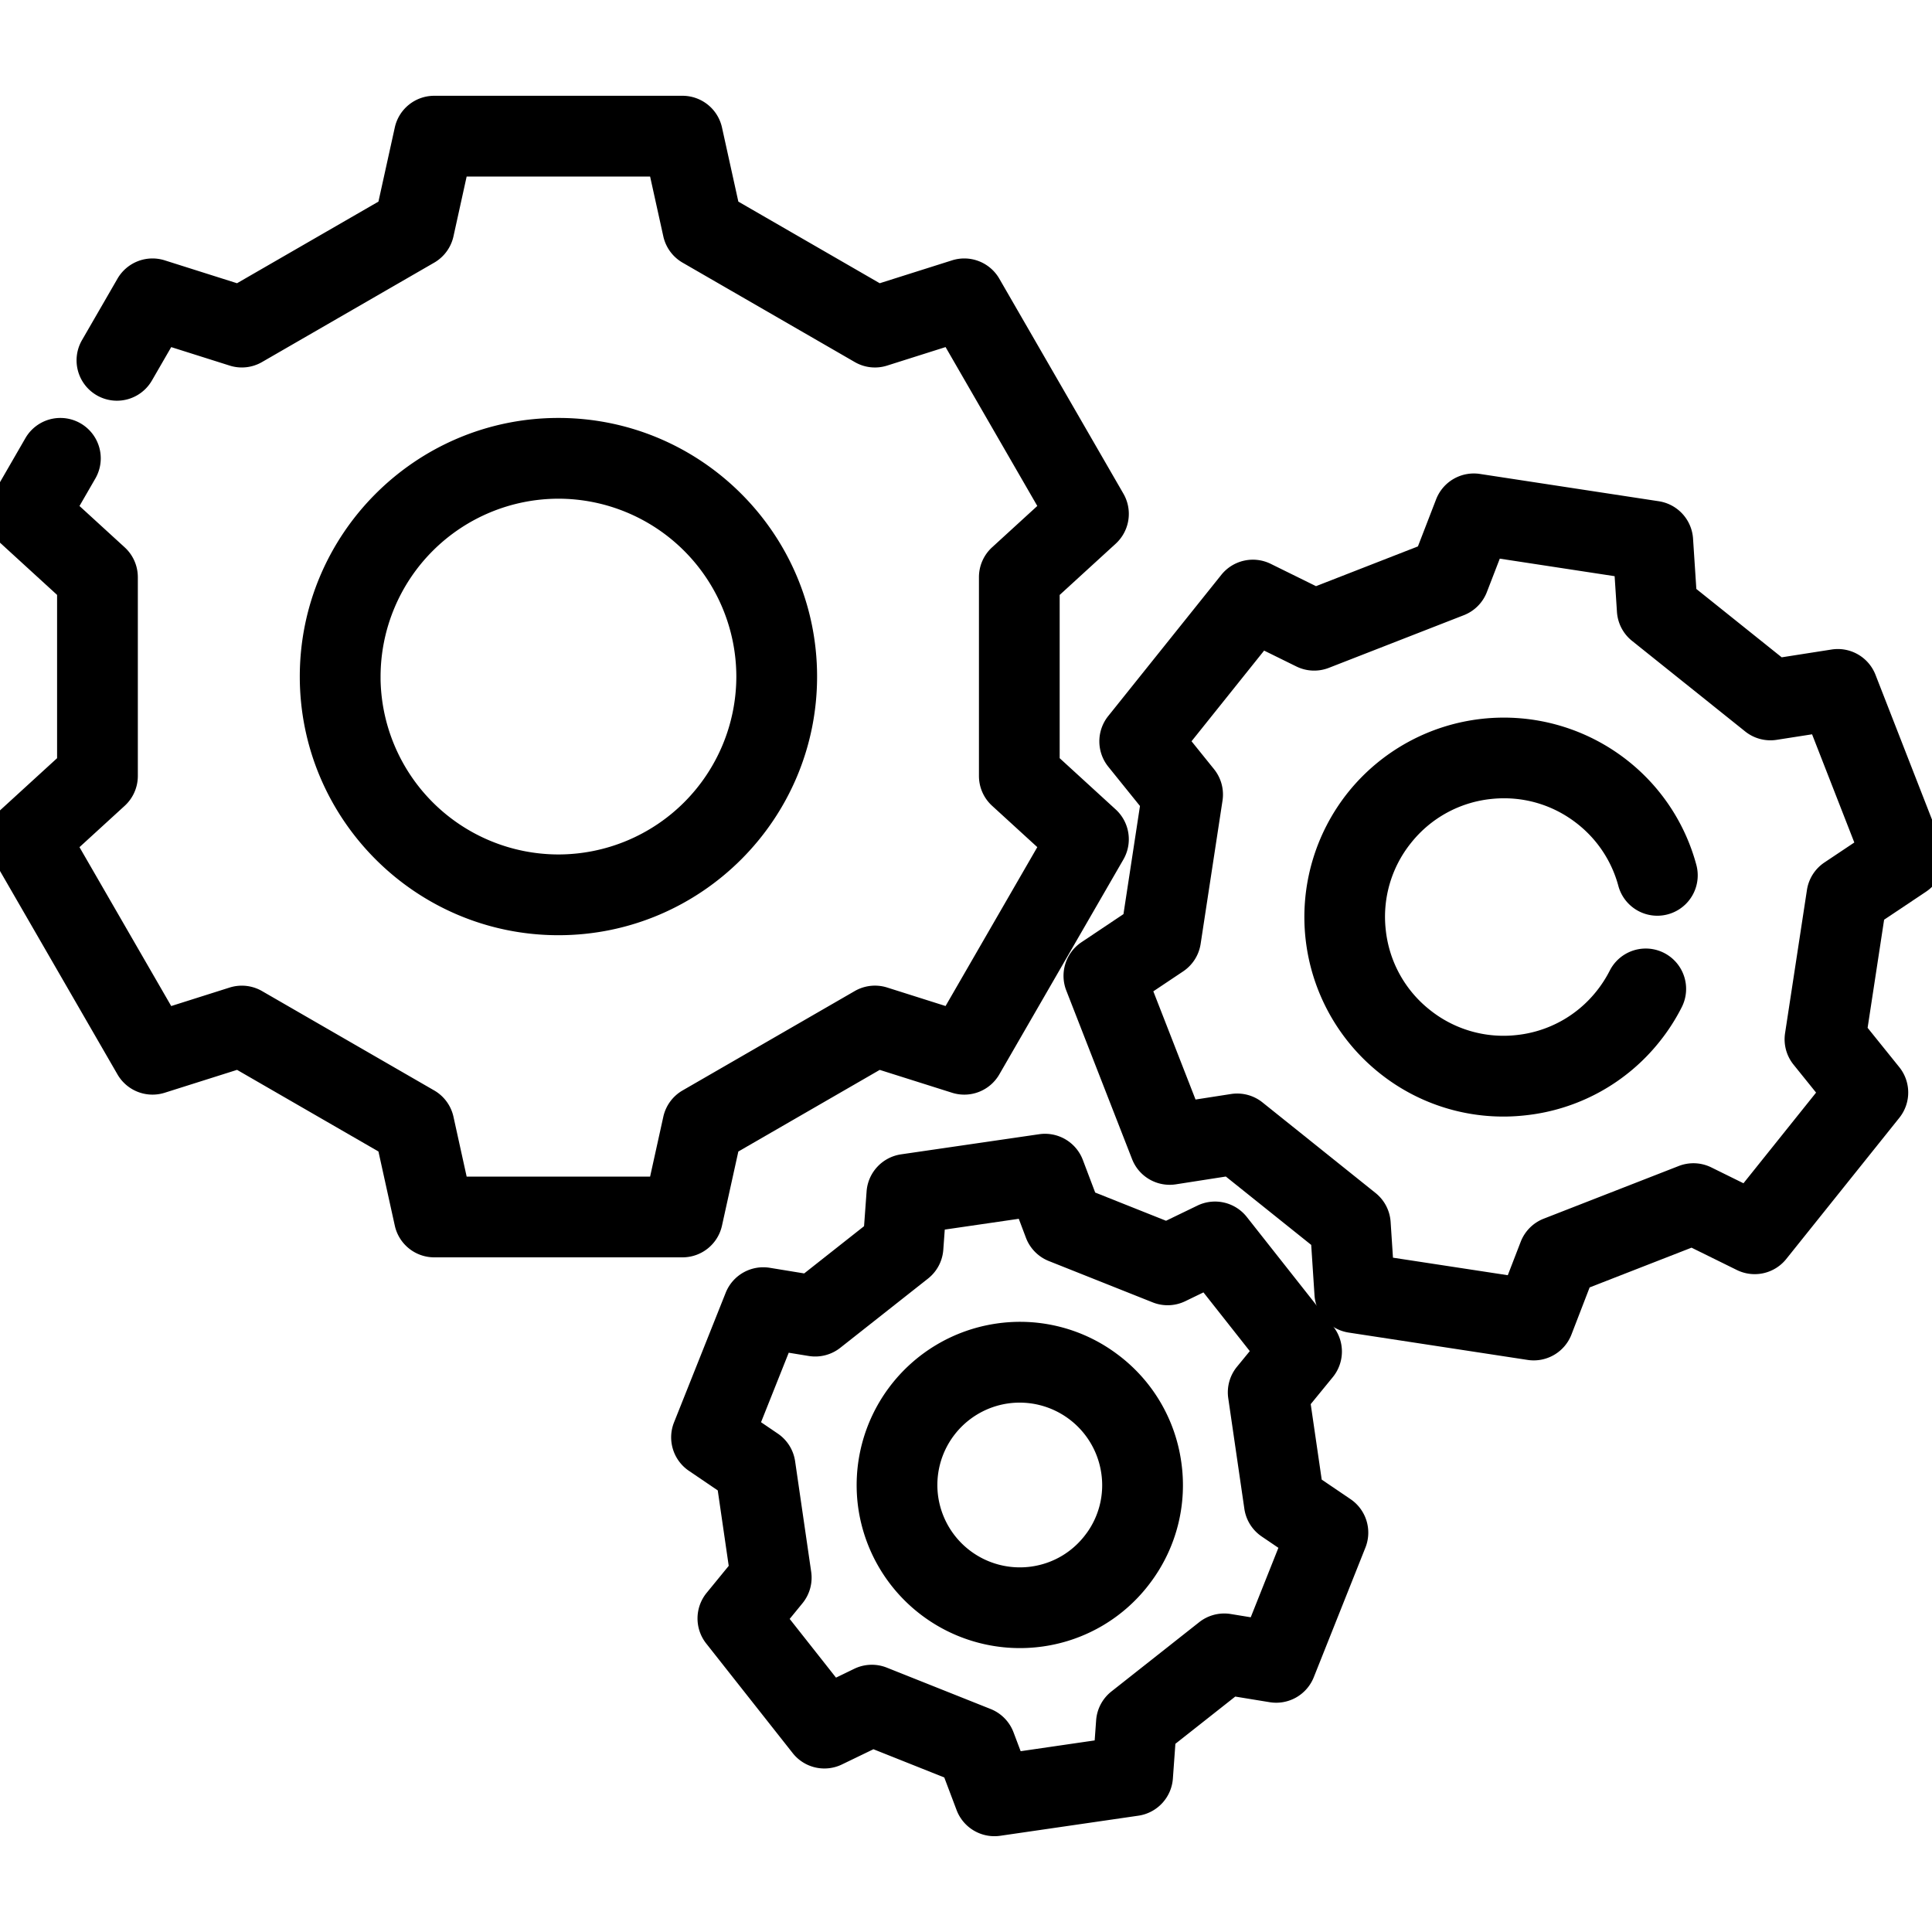
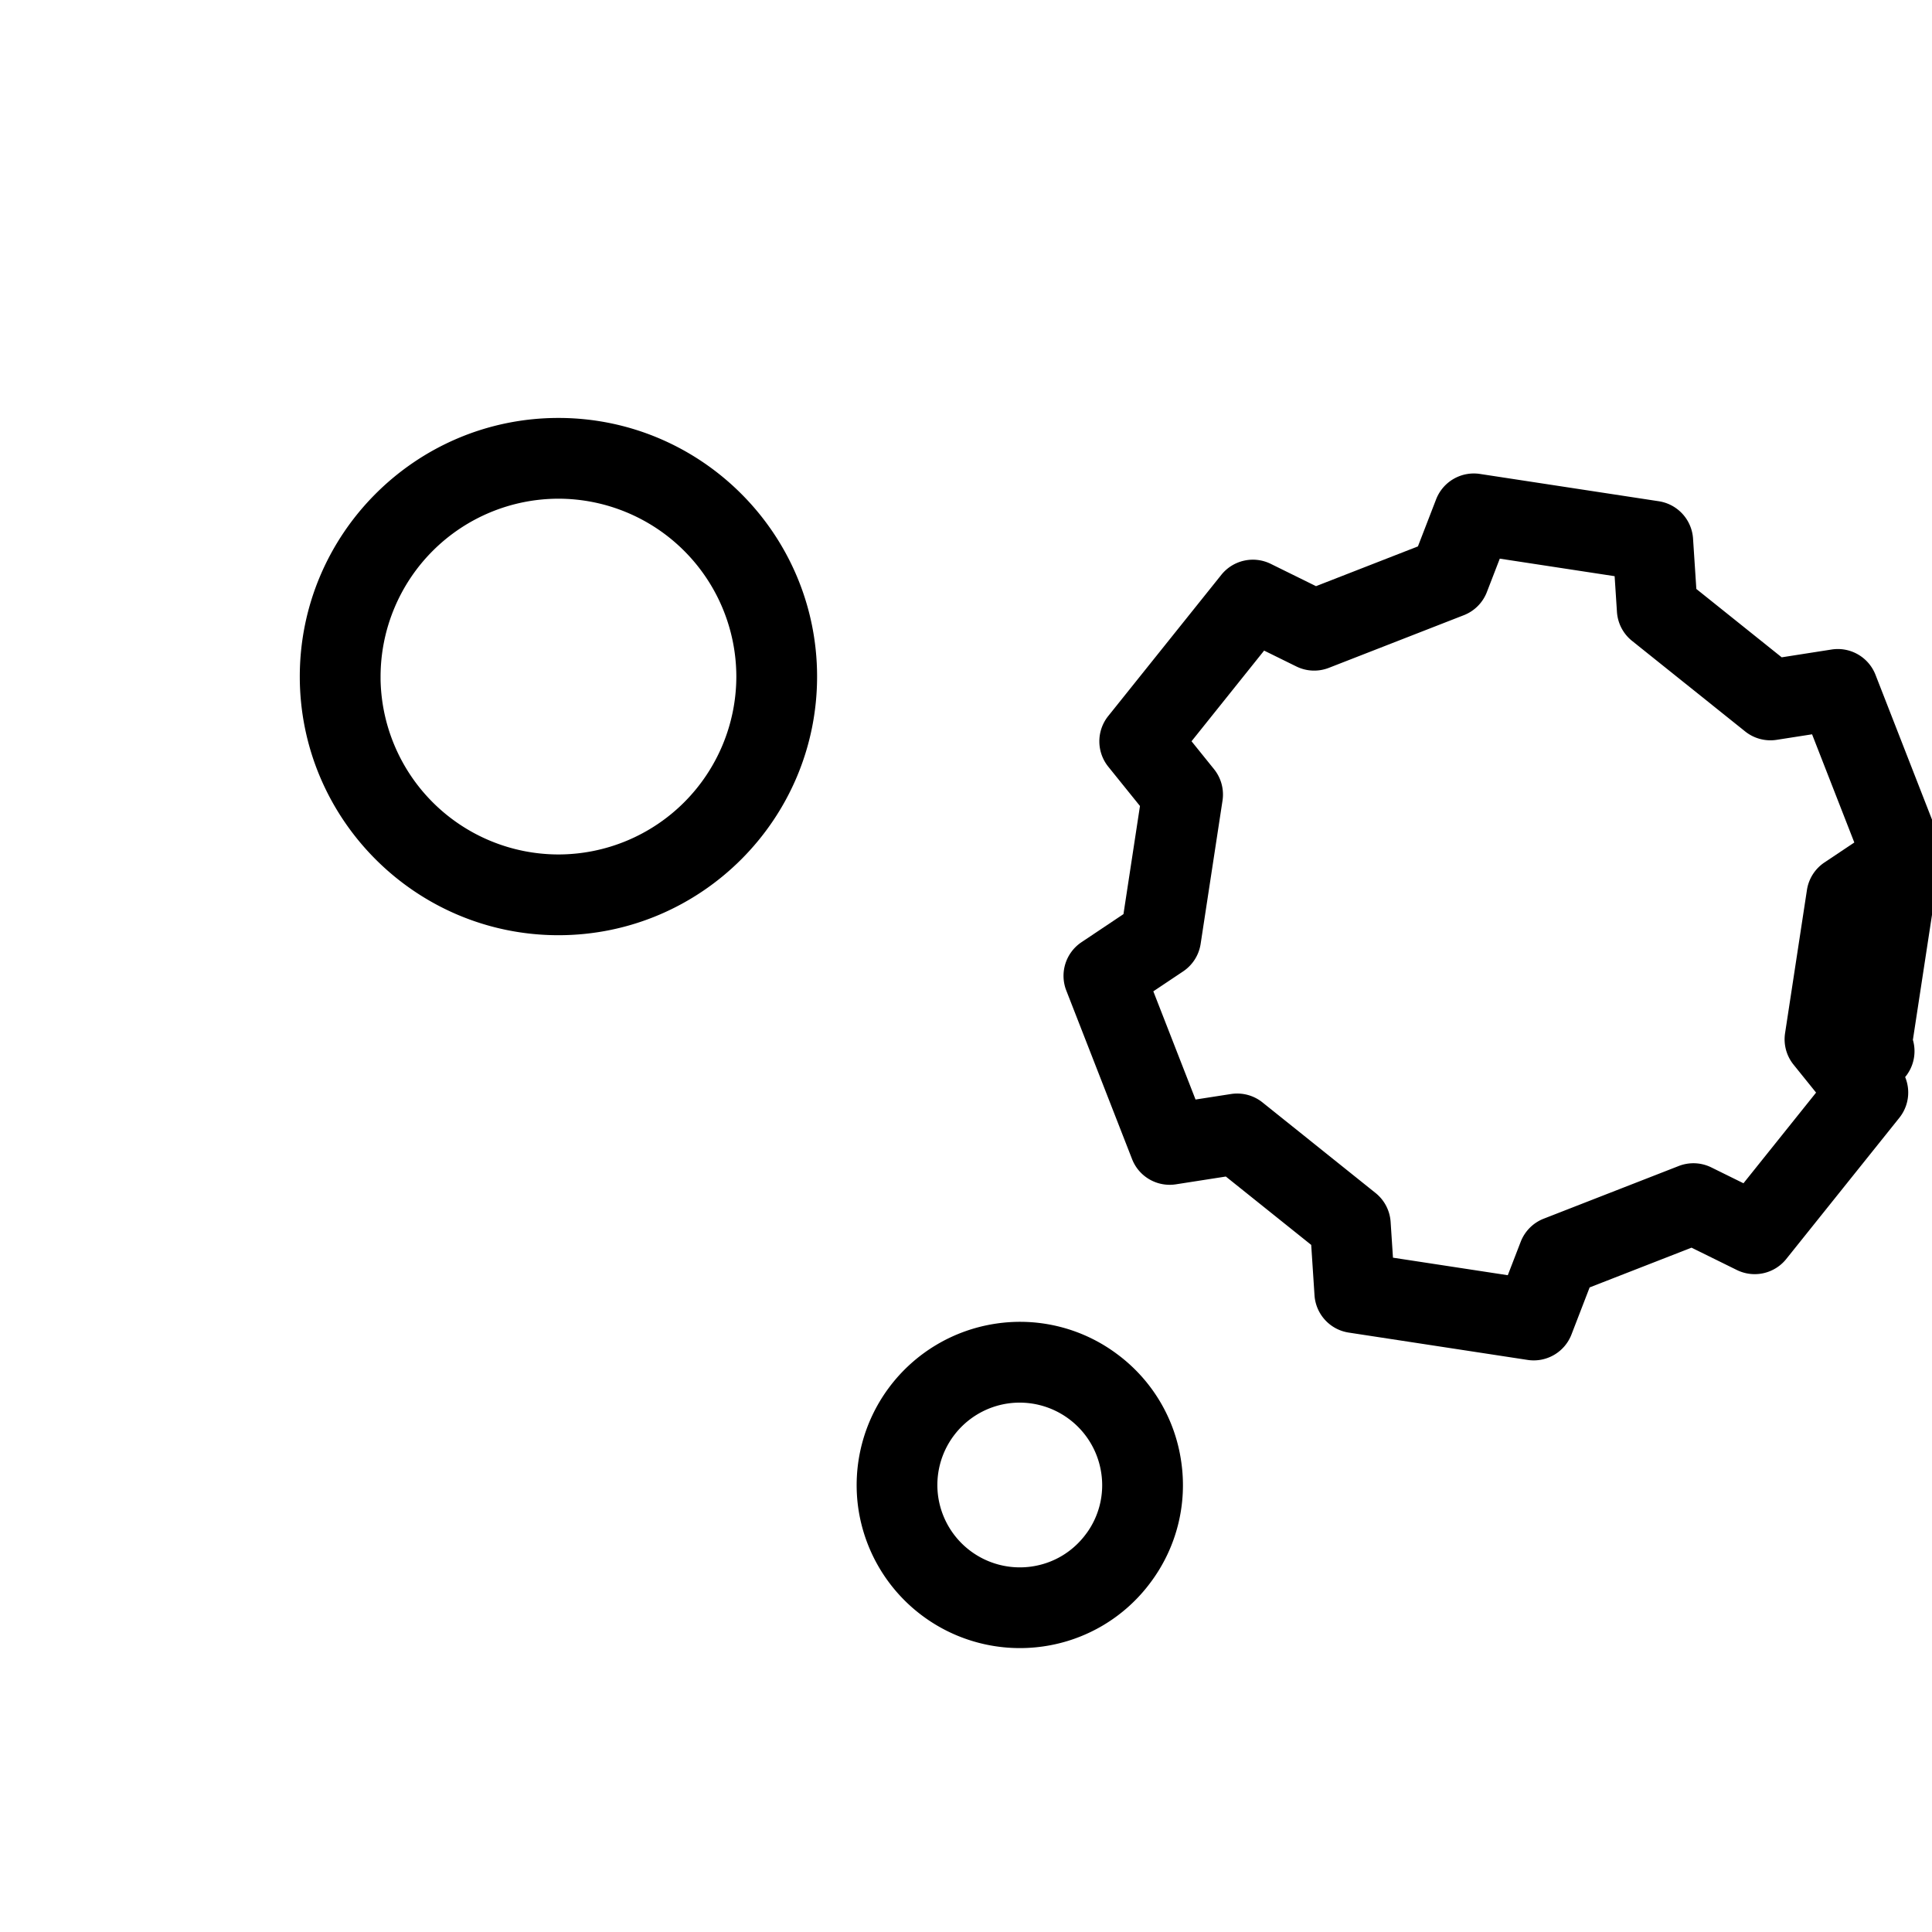
<svg xmlns="http://www.w3.org/2000/svg" width="64" height="64" viewBox="0 0 64 64" fill="none">
  <g clip-path="url(#a)">
    <g clip-path="url(#b)" fill="#000" stroke="#000" stroke-width=".8">
      <path d="M36.773 45.182a4.97 4.97 0 0 0-3.713-.941 5.01 5.01 0 0 0-4.231 5.672 5.01 5.01 0 0 0 5.672 4.231 4.97 4.97 0 0 0 3.29-1.96 4.97 4.97 0 0 0 .942-3.712 4.97 4.97 0 0 0-1.96-3.29Zm-.484 5.881c-.5.67-1.23 1.106-2.058 1.226a3.133 3.133 0 0 1-3.547-2.646 3.13 3.13 0 0 1 2.646-3.547 3.133 3.133 0 0 1 3.547 2.646 3.1 3.1 0 0 1-.588 2.322Z" />
-       <path d="m44.516 49.994-1.103-.748-.415-2.849.844-1.032a.94.94 0 0 0 .01-1.174l-2.866-3.632a.94.94 0 0 0-1.144-.263l-1.2.58-2.674-1.065-.472-1.246a.94.94 0 0 0-1.012-.597l-4.578.667a.94.94 0 0 0-.8.86l-.097 1.329-2.26 1.783-1.315-.215a.94.94 0 0 0-1.022.578l-1.713 4.298a.94.94 0 0 0 .345 1.123l1.103.749.414 2.848-.844 1.032a.94.94 0 0 0-.01 1.174l2.866 3.632a.936.936 0 0 0 1.145.263l1.2-.58 2.674 1.065.471 1.247a.94.94 0 0 0 1.012.596l4.579-.666a.94.94 0 0 0 .8-.86l.096-1.33 2.26-1.783 1.316.215a.94.94 0 0 0 1.022-.578l1.712-4.298a.94.94 0 0 0-.344-1.123Zm-2.831 4.027-.98-.16a.94.94 0 0 0-.732.19l-2.908 2.295a.94.94 0 0 0-.355.667l-.072.99-3.088.45-.351-.929a.94.94 0 0 0-.53-.539l-3.441-1.371a.94.94 0 0 0-.756.027l-.893.433-1.933-2.45.628-.768a.94.94 0 0 0 .202-.729l-.533-3.666a.94.94 0 0 0-.402-.64l-.821-.558 1.155-2.899.98.16a.94.94 0 0 0 .732-.19l2.908-2.294a.94.94 0 0 0 .354-.668l.072-.99 3.088-.45.351.93a.94.94 0 0 0 .53.539l3.442 1.37a.94.94 0 0 0 .755-.026l.894-.433 1.933 2.45-.629.768a.94.94 0 0 0-.202.728l.534 3.666a.94.94 0 0 0 .4.641l.822.558z" />
-       <path d="m63.935 28.084-2.18-5.587a.94.94 0 0 0-1.018-.586l-1.828.286-3.103-2.485-.121-1.846a.94.94 0 0 0-.794-.866l-5.928-.905a.94.94 0 0 0-1.016.588l-.667 1.726-3.704 1.445-1.66-.818a.94.94 0 0 0-1.145.255l-3.749 4.681a.94.94 0 0 0 .002 1.174l1.161 1.44-.6 3.93-1.538 1.029a.94.94 0 0 0-.353 1.12l2.18 5.587c.16.41.583.652 1.018.585l1.828-.285 3.103 2.485.121 1.846c.03.439.36.799.794.865l5.928.906a.94.94 0 0 0 1.017-.589l.666-1.726 3.704-1.445 1.66.818a.94.94 0 0 0 1.146-.255l3.748-4.68a.94.94 0 0 0-.002-1.175l-1.16-1.44.6-3.93 1.538-1.028a.94.94 0 0 0 .352-1.12Zm-3.276.819a.94.94 0 0 0-.406.637l-.725 4.747c-.04.26.032.525.197.73l.948 1.176-2.807 3.505-1.355-.668a.94.94 0 0 0-.755-.032l-4.473 1.745a.94.94 0 0 0-.534.535l-.544 1.409-4.439-.678-.099-1.507a.94.94 0 0 0-.35-.67L41.57 36.83a.94.94 0 0 0-.73-.194l-1.492.232-1.632-4.183 1.255-.839a.94.94 0 0 0 .406-.638l.725-4.747a.94.94 0 0 0-.197-.73l-.947-1.175 2.806-3.505 1.355.667c.236.117.51.128.755.033l4.473-1.745a.94.94 0 0 0 .534-.536l.544-1.408 4.44.678.098 1.507a.94.94 0 0 0 .35.67l3.748 3.001a.94.94 0 0 0 .73.195l1.492-.233 1.633 4.183z" />
-       <path d="M53.695 25.531a6.215 6.215 0 0 0-8.726.966 6.215 6.215 0 0 0 .965 8.727 6.16 6.16 0 0 0 4.564 1.324 6.17 6.17 0 0 0 4.163-2.29c.267-.333.5-.694.692-1.074a.937.937 0 0 0-1.671-.85 4.4 4.4 0 0 1-.485.752 4.3 4.3 0 0 1-2.906 1.598 4.3 4.3 0 0 1-3.184-.924 4.3 4.3 0 0 1-1.599-2.906 4.3 4.3 0 0 1 .925-3.185 4.3 4.3 0 0 1 2.906-1.598c1.15-.127 2.281.2 3.185.924a4.3 4.3 0 0 1 1.475 2.258.938.938 0 0 0 1.812-.485 6.17 6.17 0 0 0-2.116-3.237ZM23.526 40.515l.58-2.628 4.989-2.88 2.566.811a.94.94 0 0 0 1.095-.425l4.113-7.124a.94.94 0 0 0-.18-1.16l-1.986-1.817v-5.76l1.987-1.817a.94.94 0 0 0 .179-1.16L32.756 9.43a.94.94 0 0 0-1.095-.425l-2.566.812-4.989-2.88-.58-2.629a.94.94 0 0 0-.916-.735h-8.226c-.44 0-.82.306-.915.735l-.58 2.629-4.99 2.88-2.565-.812a.94.94 0 0 0-1.095.425l-1.177 2.038a.937.937 0 1 0 1.624.937l.8-1.385 2.242.709c.25.08.524.05.752-.082l5.704-3.293a.94.94 0 0 0 .447-.61l.506-2.296h6.72l.507 2.296a.94.94 0 0 0 .447.61l5.704 3.293a.93.93 0 0 0 .752.082l2.242-.71 3.36 5.82-1.735 1.587a.94.94 0 0 0-.305.692v6.587c0 .263.11.514.305.692l1.735 1.587-3.36 5.82-2.242-.71a.94.94 0 0 0-.752.082l-5.704 3.293a.94.94 0 0 0-.447.61l-.507 2.297h-6.72l-.506-2.297a.94.94 0 0 0-.447-.61L8.48 33.177a.94.94 0 0 0-.752-.082l-2.242.71-3.36-5.82 1.735-1.587a.94.94 0 0 0 .305-.692v-6.587a.94.94 0 0 0-.305-.692L2.126 16.84l.686-1.188a.937.937 0 0 0-1.624-.938l-1.062 1.84a.94.94 0 0 0 .179 1.16l1.986 1.817v5.761L.305 27.108a.94.94 0 0 0-.18 1.161l4.114 7.124a.94.94 0 0 0 1.094.425l2.567-.812 4.989 2.88.58 2.629c.095.43.475.736.915.736h8.226c.44 0 .821-.306.916-.736Z" />
+       <path d="m63.935 28.084-2.18-5.587a.94.94 0 0 0-1.018-.586l-1.828.286-3.103-2.485-.121-1.846a.94.94 0 0 0-.794-.866l-5.928-.905a.94.94 0 0 0-1.016.588l-.667 1.726-3.704 1.445-1.66-.818a.94.94 0 0 0-1.145.255l-3.749 4.681a.94.94 0 0 0 .002 1.174l1.161 1.44-.6 3.93-1.538 1.029a.94.94 0 0 0-.353 1.12l2.18 5.587c.16.41.583.652 1.018.585l1.828-.285 3.103 2.485.121 1.846c.03.439.36.799.794.865l5.928.906a.94.94 0 0 0 1.017-.589l.666-1.726 3.704-1.445 1.66.818a.94.94 0 0 0 1.146-.255l3.748-4.68a.94.94 0 0 0-.002-1.175a.94.94 0 0 0 .352-1.12Zm-3.276.819a.94.94 0 0 0-.406.637l-.725 4.747c-.04.26.032.525.197.73l.948 1.176-2.807 3.505-1.355-.668a.94.94 0 0 0-.755-.032l-4.473 1.745a.94.94 0 0 0-.534.535l-.544 1.409-4.439-.678-.099-1.507a.94.94 0 0 0-.35-.67L41.57 36.83a.94.94 0 0 0-.73-.194l-1.492.232-1.632-4.183 1.255-.839a.94.94 0 0 0 .406-.638l.725-4.747a.94.94 0 0 0-.197-.73l-.947-1.175 2.806-3.505 1.355.667c.236.117.51.128.755.033l4.473-1.745a.94.94 0 0 0 .534-.536l.544-1.408 4.44.678.098 1.507a.94.94 0 0 0 .35.67l3.748 3.001a.94.94 0 0 0 .73.195l1.492-.233 1.633 4.183z" />
      <path d="M26.667 22.412c0-4.503-3.665-8.167-8.168-8.167-4.504 0-8.168 3.664-8.168 8.167s3.664 8.168 8.168 8.168 8.168-3.664 8.168-8.168Zm-14.46 0a6.3 6.3 0 0 1 6.292-6.292 6.3 6.3 0 0 1 6.293 6.292 6.3 6.3 0 0 1-6.293 6.293 6.3 6.3 0 0 1-6.293-6.293Z" />
    </g>
  </g>
  <defs>
    <clipPath id="a">
      <path fill="#fff" d="M0 0h64v64H0z" />
    </clipPath>
    <clipPath id="b">
      <path fill="#fff" d="M0 0h64v64H0z" />
    </clipPath>
  </defs>
</svg>